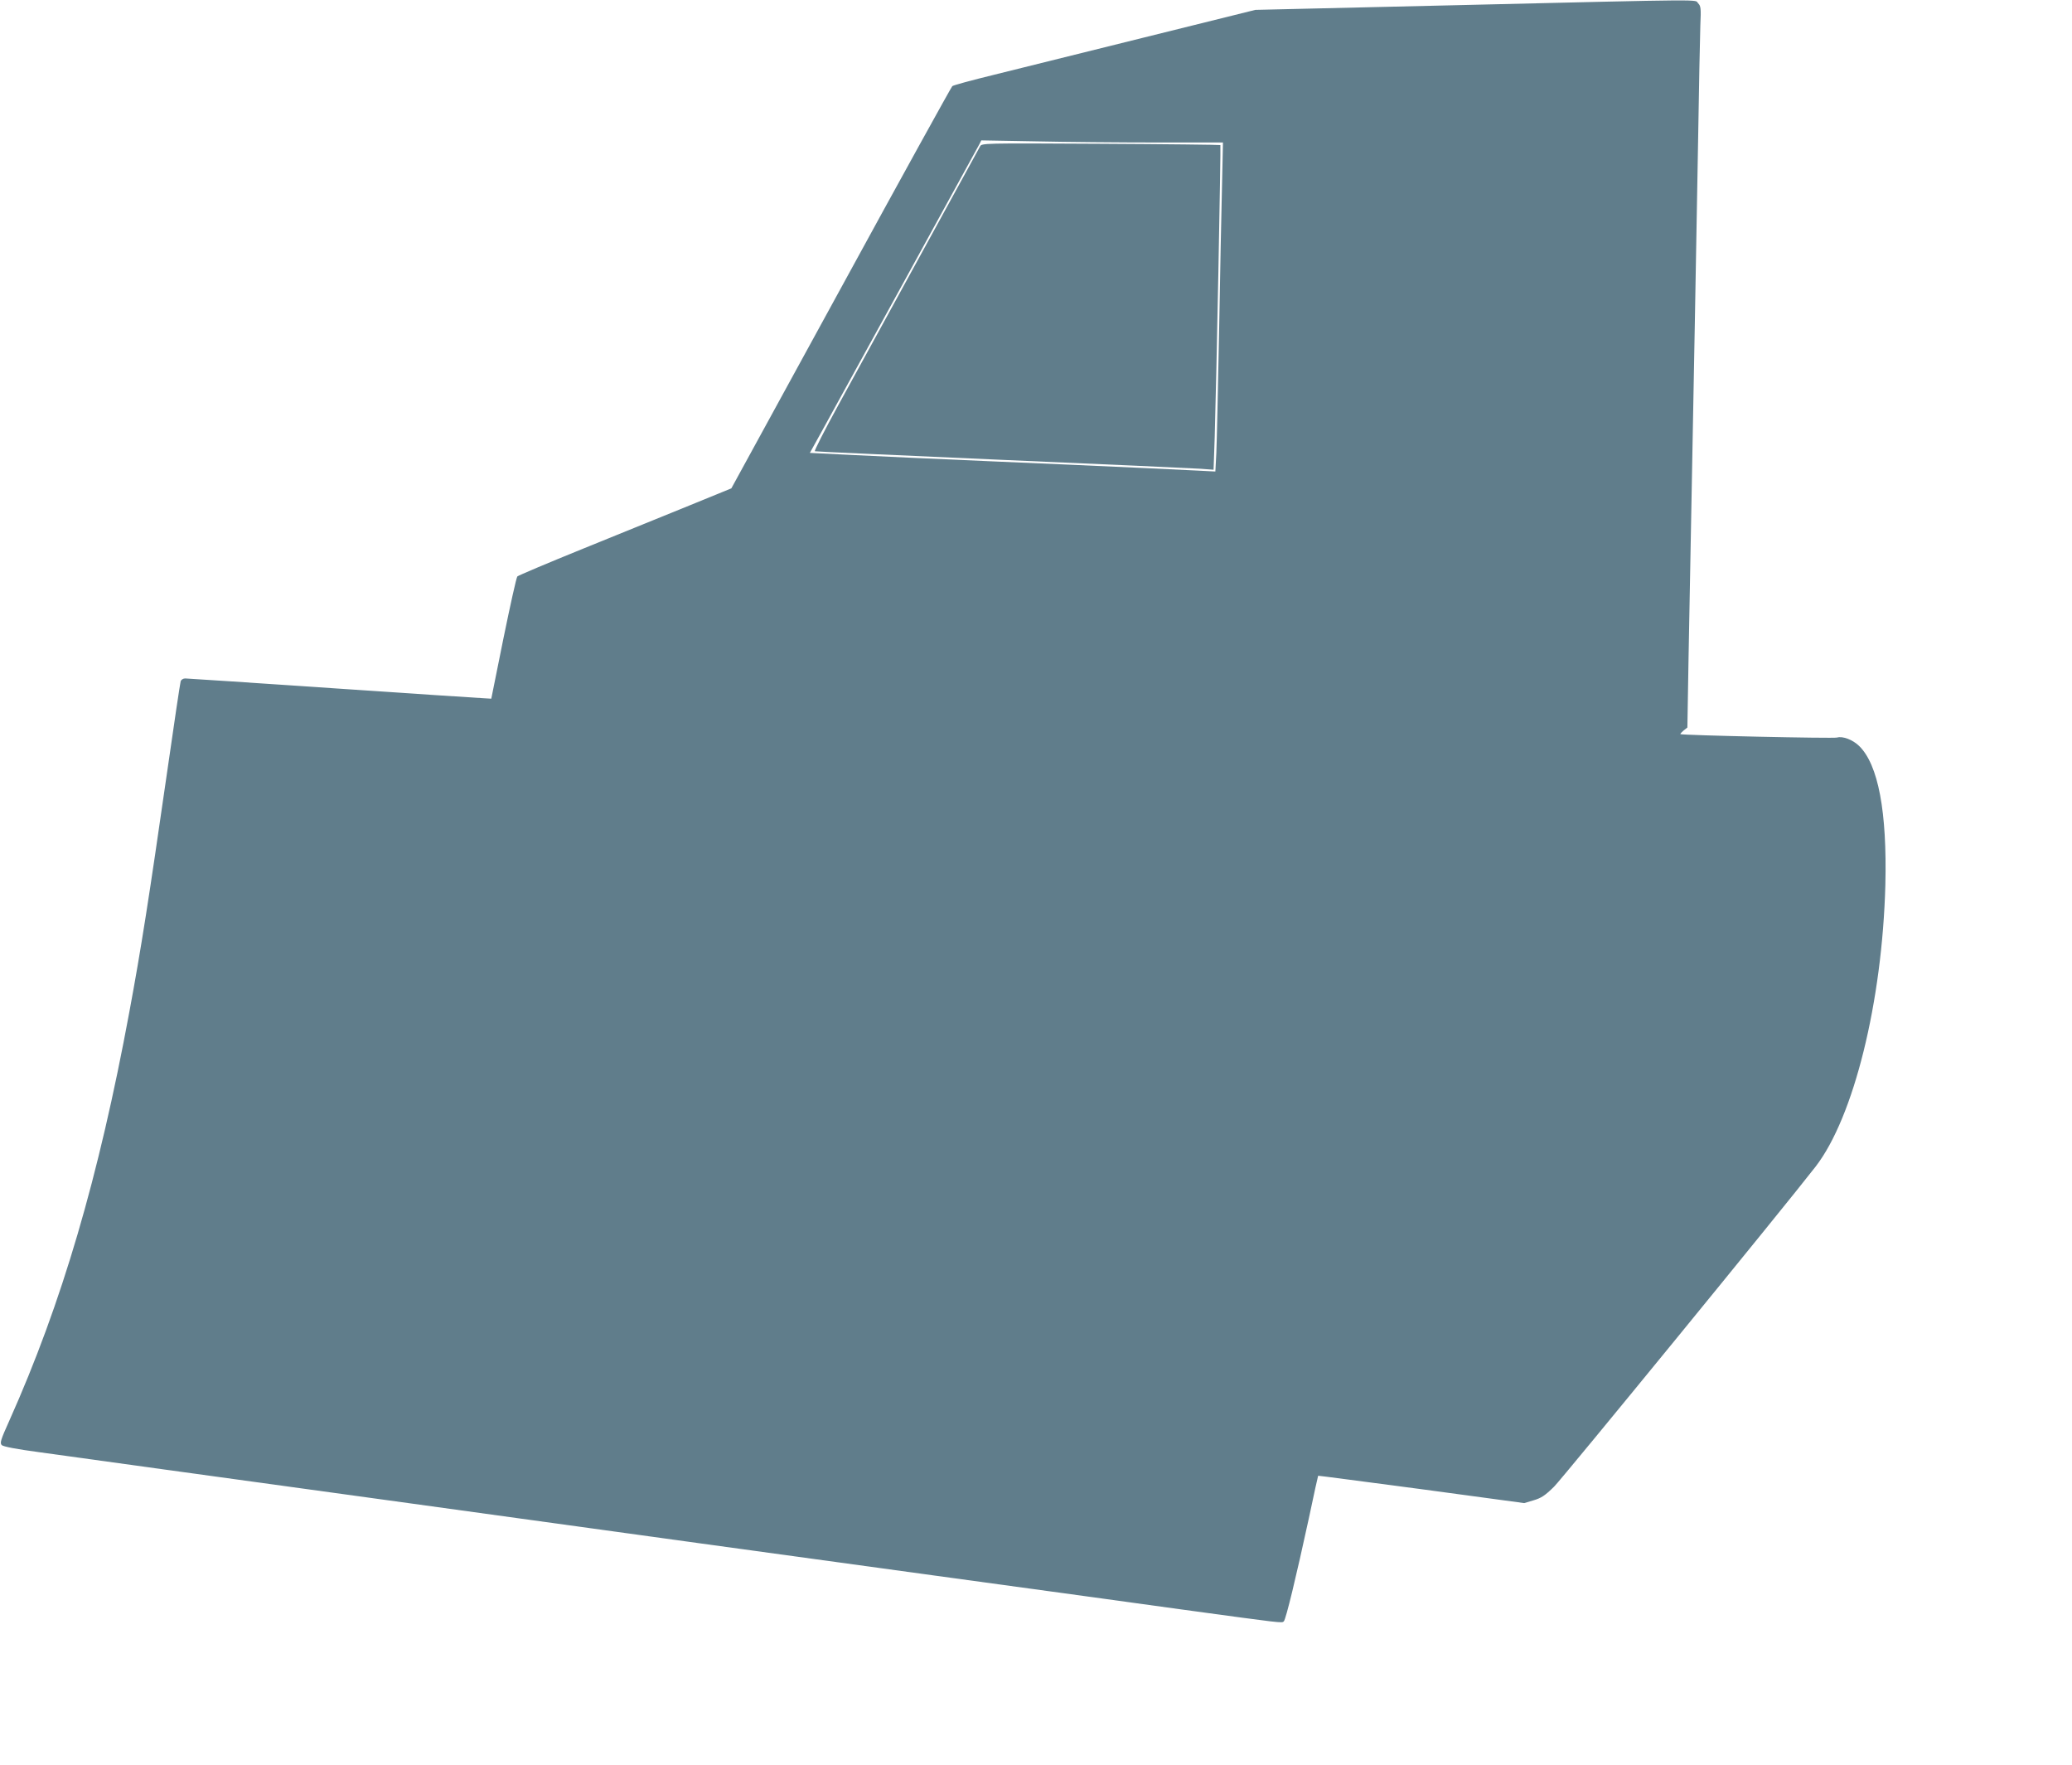
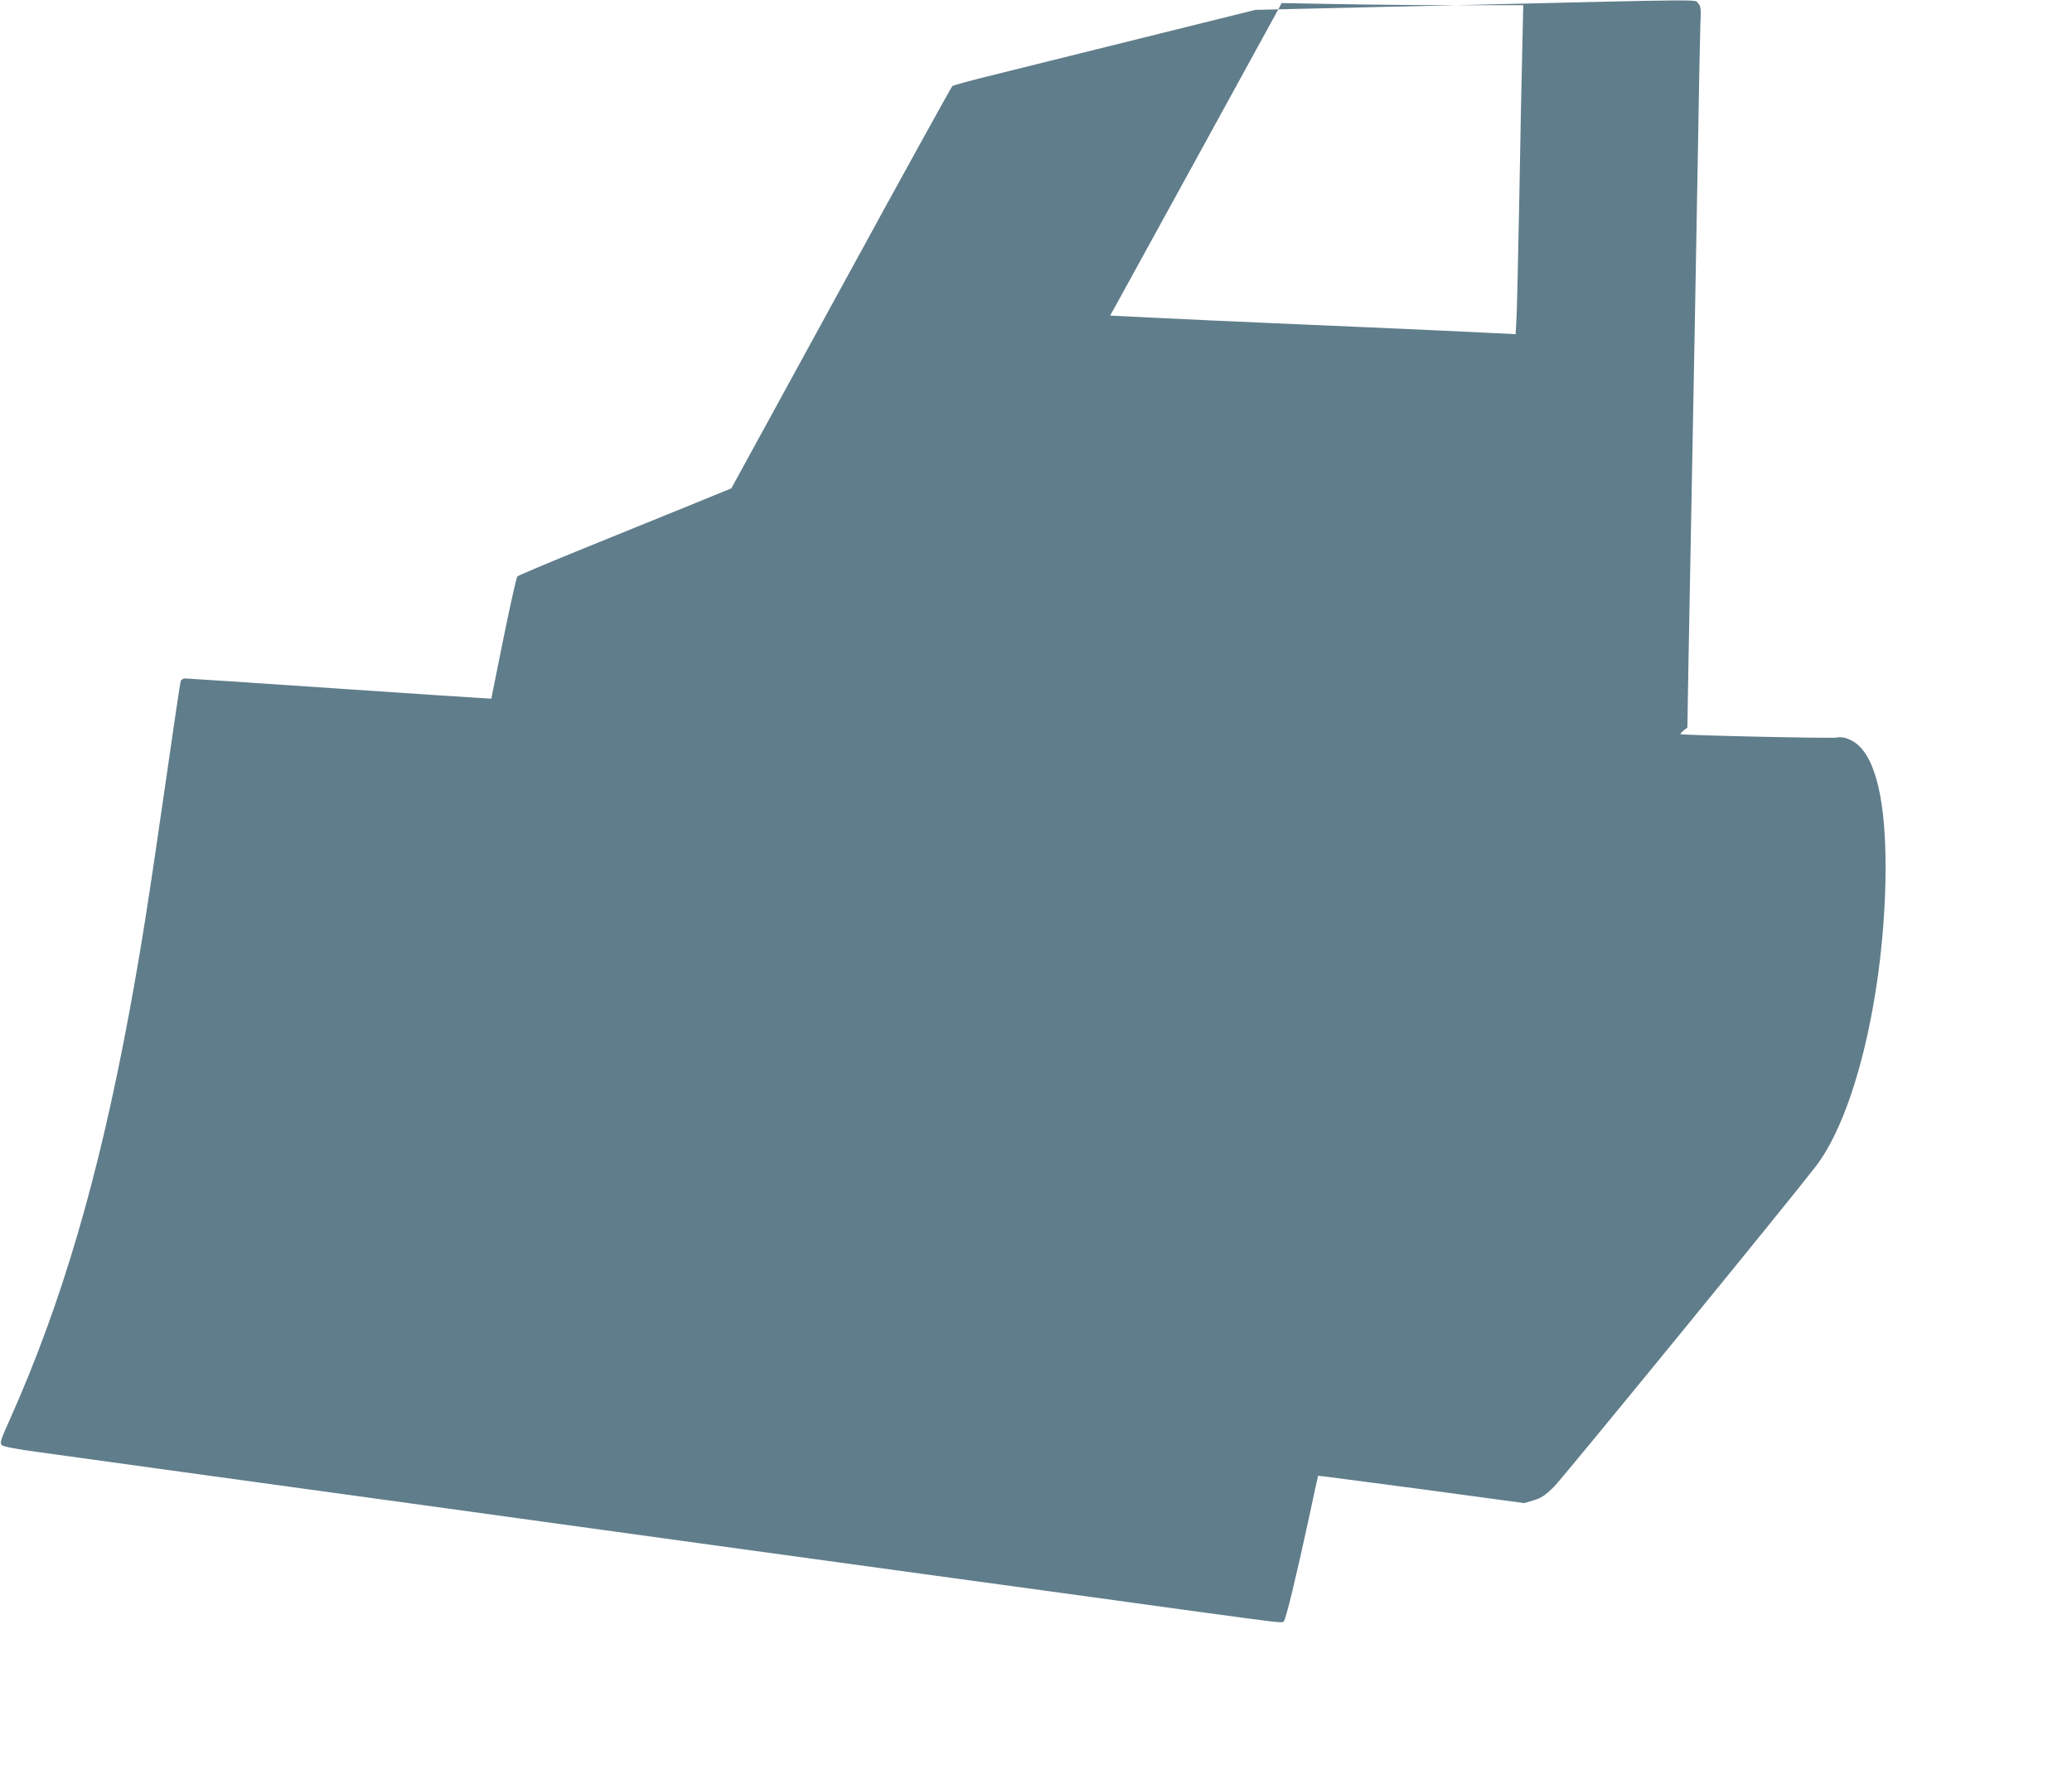
<svg xmlns="http://www.w3.org/2000/svg" version="1.0" width="1280pt" height="1090pt" viewBox="0 0 1280 1090" preserveAspectRatio="xMidYMid meet">
  <g transform="translate(0,1090) scale(0.1,-0.1)" fill="#607d8b" stroke="none">
-     <path d="M9000 10868 l-1245 -29 -685 -170 c-377 -94 -795 -197 -930 -231 -135 -33 -250 -64 -257 -70 -6 -5 -316 -566 -688 -1247 l-677 -1237 -262 -107 c-143 -58 -438 -178 -655 -266 -217 -88 -399 -165 -405 -171 -6 -6 -44 -178 -86 -383 l-75 -372 -50 3 c-27 1 -448 29 -935 62 -486 33 -894 60 -906 60 -13 0 -25 -8 -28 -18 -3 -9 -42 -269 -86 -577 -110 -764 -158 -1072 -231 -1465 -189 -1021 -417 -1799 -741 -2523 -54 -120 -60 -139 -47 -152 9 -9 91 -25 234 -44 121 -17 1149 -159 2285 -315 1136 -157 2594 -358 3240 -446 646 -88 1335 -183 1530 -210 631 -86 619 -85 631 -73 13 13 76 274 155 638 30 143 56 261 57 261 1 1 288 -37 637 -83 l636 -86 57 17 c48 14 71 29 127 84 51 50 1432 1739 1616 1977 236 305 412 1019 431 1740 11 453 -44 743 -162 858 -40 39 -102 62 -136 52 -20 -7 -960 14 -968 21 -2 2 7 12 19 22 l24 19 7 419 c10 556 27 1449 39 2079 5 281 14 782 20 1115 5 333 12 658 14 723 5 107 3 120 -14 137 -24 24 105 26 -1490 -12z m-1855 -848 l410 0 -6 -272 c-4 -150 -12 -556 -18 -903 -7 -346 -14 -681 -17 -743 l-6 -114 -117 6 c-64 3 -215 10 -336 16 -121 5 -321 14 -445 20 -124 5 -333 14 -465 20 -434 19 -657 29 -901 41 l-241 12 67 121 c70 126 957 1743 980 1785 l12 24 337 -6 c185 -4 521 -7 746 -7z" />
-     <path d="M6054 9995 c-9 -17 -159 -291 -874 -1595 -86 -157 -152 -286 -146 -287 6 -2 526 -25 1156 -53 630 -27 1182 -52 1226 -55 l81 -6 7 203 c10 326 39 1799 35 1802 -2 2 -335 6 -740 8 -733 4 -735 4 -745 -17z" />
+     <path d="M9000 10868 l-1245 -29 -685 -170 c-377 -94 -795 -197 -930 -231 -135 -33 -250 -64 -257 -70 -6 -5 -316 -566 -688 -1247 l-677 -1237 -262 -107 c-143 -58 -438 -178 -655 -266 -217 -88 -399 -165 -405 -171 -6 -6 -44 -178 -86 -383 l-75 -372 -50 3 c-27 1 -448 29 -935 62 -486 33 -894 60 -906 60 -13 0 -25 -8 -28 -18 -3 -9 -42 -269 -86 -577 -110 -764 -158 -1072 -231 -1465 -189 -1021 -417 -1799 -741 -2523 -54 -120 -60 -139 -47 -152 9 -9 91 -25 234 -44 121 -17 1149 -159 2285 -315 1136 -157 2594 -358 3240 -446 646 -88 1335 -183 1530 -210 631 -86 619 -85 631 -73 13 13 76 274 155 638 30 143 56 261 57 261 1 1 288 -37 637 -83 l636 -86 57 17 c48 14 71 29 127 84 51 50 1432 1739 1616 1977 236 305 412 1019 431 1740 11 453 -44 743 -162 858 -40 39 -102 62 -136 52 -20 -7 -960 14 -968 21 -2 2 7 12 19 22 l24 19 7 419 c10 556 27 1449 39 2079 5 281 14 782 20 1115 5 333 12 658 14 723 5 107 3 120 -14 137 -24 24 105 26 -1490 -12z l410 0 -6 -272 c-4 -150 -12 -556 -18 -903 -7 -346 -14 -681 -17 -743 l-6 -114 -117 6 c-64 3 -215 10 -336 16 -121 5 -321 14 -445 20 -124 5 -333 14 -465 20 -434 19 -657 29 -901 41 l-241 12 67 121 c70 126 957 1743 980 1785 l12 24 337 -6 c185 -4 521 -7 746 -7z" />
  </g>
</svg>